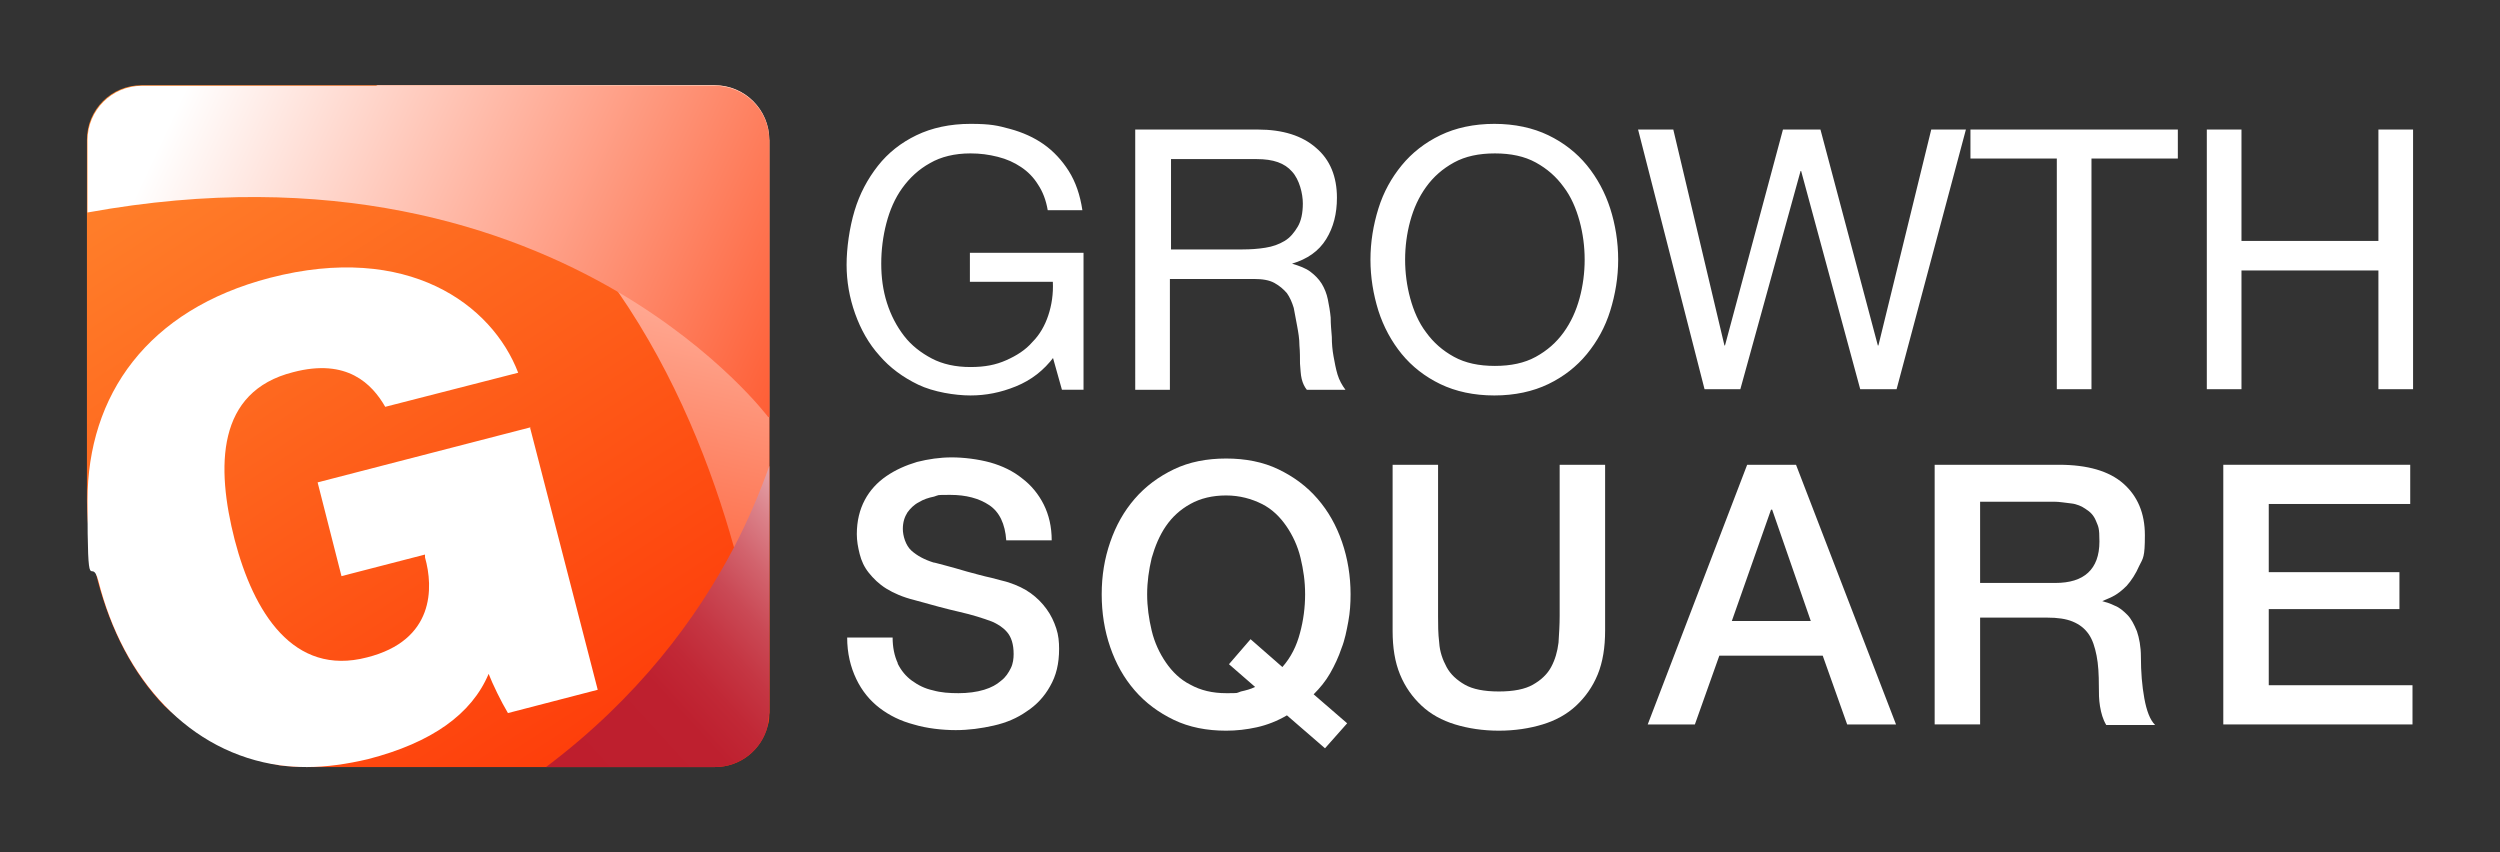
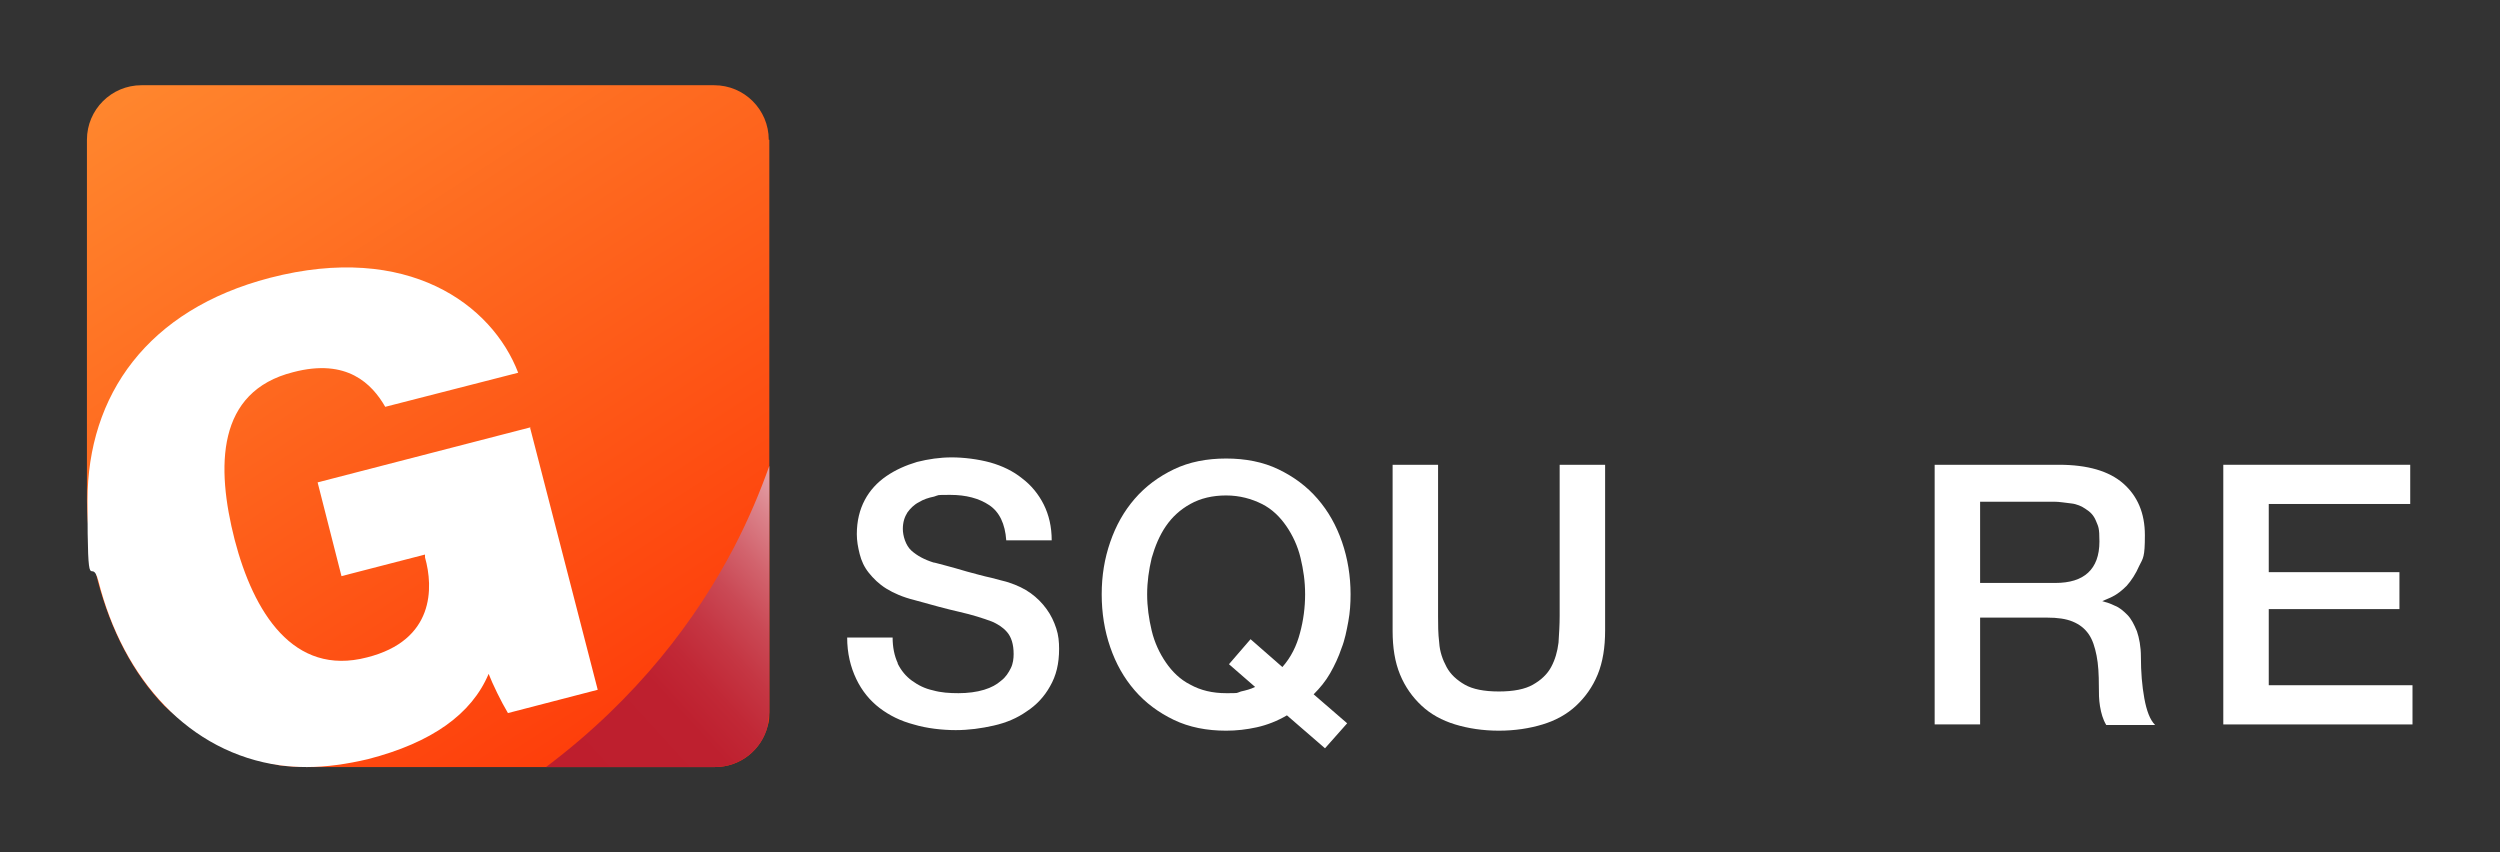
<svg xmlns="http://www.w3.org/2000/svg" xmlns:xlink="http://www.w3.org/1999/xlink" version="1.1" viewBox="0 0 440 150">
  <rect x="0" y="0" width="440" height="150" fill="#333333" stroke="none" />
  <defs>
    <style>
      .st0 {
        fill: url(#linear-gradient1);
      }

      .st0, .st1, .st2 {
        mix-blend-mode: soft-light;
      }

      .st1 {
        fill: url(#linear-gradient2);
      }

      .st3 {
        fill: #fff;
      }

      .st2 {
        fill: url(#linear-gradient3);
      }

      .st4 {
        isolation: isolate;
      }

      .st5 {
        fill: url(#linear-gradient);
      }
    </style>
    <linearGradient id="linear-gradient" x1="7.6" y1="-41.5" x2="118.2" y2="129.3" gradientUnits="userSpaceOnUse">
      <stop offset="0" stop-color="#ffa23b" />
      <stop offset="1" stop-color="#fe3b09" />
    </linearGradient>
    <linearGradient id="linear-gradient1" x1="119.1" y1="-10.9" x2="87.7" y2="128.8" gradientUnits="userSpaceOnUse">
      <stop offset="0" stop-color="#fff" />
      <stop offset="1" stop-color="#fe3b09" />
    </linearGradient>
    <linearGradient id="linear-gradient2" x1="35.6" y1="9.2" x2="165.4" y2="70.3" xlink:href="#linear-gradient1" />
    <linearGradient id="linear-gradient3" x1="101.8" y1="136.5" x2="152.6" y2="90" gradientUnits="userSpaceOnUse">
      <stop offset="0" stop-color="#be1e2d" />
      <stop offset=".3" stop-color="#be202f" />
      <stop offset=".4" stop-color="#c12836" />
      <stop offset=".5" stop-color="#c53643" />
      <stop offset=".6" stop-color="#ca4955" />
      <stop offset=".7" stop-color="#d2636d" />
      <stop offset=".8" stop-color="#db828a" />
      <stop offset=".9" stop-color="#e5a7ad" />
      <stop offset=".9" stop-color="#f1d1d4" />
      <stop offset="1" stop-color="#fff" />
    </linearGradient>
  </defs>
  <g class="st4">
    <g id="Layer_1">
      <g>
        <path class="st5" d="M135.4,24.6v100.8c0,.8,0,1.6-.3,2.4-1.1,4.2-4.8,7.2-9.3,7.2H54c-1.6,0-3.2-.1-4.8-.3-.9-.2-1.9-.4-2.8-.7-6.8-1.9-12.6-5.2-17.5-9.8,0,0,0,0,0,0-5.5-5.7-9.4-13.3-11.7-22-1.2-4.8-1.9-9.6-1.9-14.1V24.6c0-5.3,4.3-9.6,9.6-9.6h100.8c5.3,0,9.6,4.3,9.6,9.6Z" />
-         <path class="st0" d="M135.4,125.4V24.6c0-5.3-4.3-9.6-9.6-9.6h-59.6c1,.6,2.1,1.1,3.2,1.7,17.2,8.4,30,20.9,39.4,34.7,10.2,14.8,16.5,31,20.4,45,3.9,14,5.4,25.7,5.9,31.4l.3-2.4Z" />
-         <path class="st1" d="M135.4,24.6v48.8c-.1,0-.2,0-.2,0,0,0-8.6-11.5-26.4-22-19.6-11.5-50.5-21.8-93.4-14v-12.7c0-5.3,4.3-9.6,9.6-9.6h100.8c5.3,0,9.6,4.3,9.6,9.6Z" />
        <path class="st2" d="M135.4,125.4v-43.4c-1.6,4.5-3.6,9.3-6.2,14.3-6.6,12.6-16.9,26.5-33.1,38.7h29.7c4.5,0,8.3-3.1,9.3-7.2l.3-2.4Z" />
        <path class="st3" d="M93.4,75.2l-37.5,9.7,4.2,16.5,14.7-3.8v.5c1.5,5.3,1.7,14.6-10.2,17.6-13,3.4-20-8-23.3-20.7-3.3-12.9-3.2-26.1,10.3-29.5,9.5-2.5,13.9,2.1,16.2,6.1l23.4-6c-4.6-12-19.4-23-43.7-16.7-21.5,5.6-32.1,20.6-32.1,39.2s.6,9.3,1.9,14.1c2.2,8.7,6.2,16.3,11.7,22,0,0,0,0,0,0,5.4,5.6,12.3,9.4,20.3,10.5,1.5.2,3.1.3,4.7.3,3.4,0,7-.5,10.8-1.4,11.2-2.9,18.2-7.9,21.2-15,.7,1.8,2.2,4.9,3.4,6.9l15.8-4.1-11.9-46.1Z" />
      </g>
-       <path d="M185.5,62.8c-1.8,2.4-4,4.1-6.7,5.2s-5.3,1.6-8,1.6-6.5-.6-9.2-1.9c-2.7-1.3-5-3-6.8-5.1-1.9-2.1-3.3-4.6-4.3-7.4-1-2.8-1.5-5.7-1.5-8.6s.5-6.5,1.4-9.5c.9-3,2.3-5.6,4.1-7.9,1.8-2.3,4.1-4.1,6.8-5.4,2.7-1.3,5.9-2,9.5-2s4.8.3,7,.9c2.2.6,4.2,1.5,5.9,2.7s3.2,2.8,4.4,4.7,2,4.2,2.4,6.9h-6.1c-.3-1.8-.9-3.3-1.7-4.5-.8-1.3-1.8-2.3-3-3.1-1.2-.8-2.5-1.4-4.1-1.8s-3.1-.6-4.8-.6c-2.8,0-5.2.6-7.1,1.7-2,1.1-3.6,2.6-4.9,4.4-1.3,1.8-2.2,3.9-2.8,6.2-.6,2.3-.9,4.7-.9,7.1s.3,4.7,1,6.9,1.7,4.1,3,5.8c1.3,1.7,3,3,4.9,4,1.9,1,4.2,1.5,6.8,1.5s4.5-.4,6.3-1.2,3.4-1.8,4.6-3.2c1.3-1.3,2.2-2.9,2.8-4.7.6-1.8.9-3.8.8-5.9h-14.6v-5.1h20v24.1h-3.8l-1.6-5.7ZM199.9,22.8h21.5c4.4,0,7.8,1.1,10.2,3.2,2.5,2.1,3.7,5.1,3.7,8.8,0,2.8-.6,5.2-1.9,7.3-1.3,2.1-3.3,3.5-6,4.3h0c1.3.4,2.4.8,3.2,1.4.8.6,1.5,1.3,2,2.1s.9,1.8,1.1,2.8c.2,1,.4,2.1.5,3.2,0,1.1.1,2.2.2,3.4,0,1.2.1,2.3.3,3.4.2,1.1.4,2.2.7,3.2.3,1,.8,1.9,1.4,2.7h-6.8c-.4-.5-.7-1.1-.9-1.9s-.2-1.7-.3-2.7c0-1,0-2.1-.1-3.2,0-1.2-.2-2.3-.4-3.4-.2-1.1-.4-2.2-.6-3.2-.3-1-.7-1.9-1.2-2.6-.6-.7-1.3-1.3-2.2-1.8s-2.1-.7-3.6-.7h-14.8v19.5h-6.1V22.8ZM218.7,43.9c1.4,0,2.8-.1,4-.3,1.3-.2,2.4-.6,3.4-1.2,1-.6,1.7-1.5,2.3-2.5.6-1,.9-2.4.9-4.1s-.6-4.2-1.9-5.6c-1.3-1.5-3.3-2.2-6.2-2.2h-15.1v15.9h12.7ZM241.2,45.7c0-3.1.5-6.1,1.4-9,.9-2.9,2.3-5.4,4.1-7.6,1.8-2.2,4.1-4,6.8-5.3,2.7-1.3,5.9-2,9.5-2s6.8.7,9.5,2,5,3.1,6.8,5.3c1.8,2.2,3.2,4.8,4.1,7.6s1.4,5.9,1.4,9-.5,6.1-1.4,9c-.9,2.9-2.3,5.4-4.1,7.6-1.8,2.2-4.1,4-6.8,5.3-2.7,1.3-5.9,2-9.5,2s-6.8-.7-9.5-2c-2.7-1.3-5-3.1-6.8-5.3-1.8-2.2-3.2-4.8-4.1-7.6-.9-2.9-1.4-5.9-1.4-9ZM247.3,45.7c0,2.3.3,4.6.9,6.8.6,2.2,1.5,4.3,2.8,6,1.3,1.8,2.9,3.2,4.9,4.3,2,1.1,4.4,1.6,7.2,1.6s5.2-.5,7.2-1.6c2-1.1,3.6-2.5,4.9-4.3s2.2-3.8,2.8-6c.6-2.2.9-4.5.9-6.8,0-2.3-.3-4.6-.9-6.8-.6-2.2-1.5-4.3-2.8-6-1.3-1.8-2.9-3.2-4.9-4.3s-4.4-1.6-7.2-1.6-5.2.5-7.2,1.6-3.6,2.5-4.9,4.3c-1.3,1.8-2.2,3.8-2.8,6-.6,2.2-.9,4.5-.9,6.8ZM333.7,68.5h-6.3l-10.4-38.4h-.1l-10.6,38.4h-6.3l-11.7-45.7h6.2l9,38h.1l10.2-38h6.6l10.1,38h.1l9.3-38h6.1l-12.2,45.7ZM362,27.9h-15.2v-5.1h36.5v5.1h-15.2v40.6h-6.1V27.9ZM388.4,22.8h6.1v19.6h24.1v-19.6h6.1v45.7h-6.1v-20.9h-24.1v20.9h-6.1V22.8Z" style="fill: #ffffff" />
      <path d="M158,116.8c.6,1.2,1.4,2.2,2.5,3,1.1.8,2.3,1.4,3.7,1.7,1.4.4,2.9.5,4.5.5s3.2-.2,4.5-.6,2.2-.9,3-1.6c.8-.6,1.3-1.4,1.7-2.2s.5-1.7.5-2.5c0-1.7-.4-3-1.2-3.9s-1.7-1.4-2.6-1.8c-1.6-.6-3.5-1.2-5.7-1.7-2.2-.5-4.8-1.2-8-2.1-2-.5-3.6-1.2-4.9-2s-2.3-1.8-3.1-2.8c-.8-1-1.3-2.1-1.6-3.3-.3-1.2-.5-2.3-.5-3.5,0-2.3.5-4.3,1.4-6s2.2-3.1,3.8-4.2,3.4-1.9,5.4-2.5c2-.5,4-.8,6.1-.8s4.6.3,6.8.9c2.1.6,4,1.5,5.6,2.8,1.6,1.2,2.9,2.8,3.8,4.6s1.4,3.9,1.4,6.3h-8c-.2-2.9-1.2-5-3-6.2-1.8-1.2-4.1-1.8-6.8-1.8s-1.9,0-2.9.3c-1,.2-1.9.5-2.7,1-.8.4-1.5,1.1-2,1.8-.5.8-.8,1.7-.8,2.9s.5,2.9,1.5,3.8c1,.9,2.3,1.6,3.9,2.1.2,0,.8.2,2,.5,1.2.3,2.5.7,3.9,1.1,1.5.4,2.9.8,4.3,1.1,1.4.4,2.4.6,3,.8,1.5.5,2.8,1.1,3.9,1.9,1.1.8,2,1.7,2.8,2.8s1.3,2.2,1.7,3.4c.4,1.2.5,2.4.5,3.6,0,2.6-.5,4.7-1.6,6.6-1,1.8-2.4,3.3-4.1,4.4-1.7,1.2-3.6,2-5.8,2.5s-4.4.8-6.7.8-5.1-.3-7.4-1c-2.3-.6-4.3-1.6-6-2.9-1.7-1.3-3.1-3-4.1-5.1s-1.6-4.5-1.6-7.3h8c0,1.7.3,3.2.9,4.5Z" style="fill: #ffffff" />
      <path d="M233.2,131.7l-6.7-5.8c-1.7,1-3.5,1.7-5.3,2.1s-3.6.6-5.4.6c-3.4,0-6.5-.6-9.2-1.9-2.7-1.3-5-3-6.9-5.2-1.9-2.2-3.3-4.7-4.3-7.6-1-2.9-1.5-6-1.5-9.3s.5-6.3,1.5-9.2c1-2.9,2.4-5.4,4.3-7.6,1.9-2.2,4.2-3.9,6.9-5.2,2.7-1.3,5.8-1.9,9.2-1.9s6.5.6,9.2,1.9c2.7,1.3,5,3,6.9,5.2,1.9,2.2,3.3,4.7,4.3,7.6,1,2.9,1.5,6,1.5,9.2,0,1.6-.1,3.2-.4,4.8-.3,1.6-.6,3.2-1.2,4.7-.5,1.5-1.2,3-2,4.4s-1.8,2.6-2.9,3.7l5.9,5.1-3.9,4.4ZM220.1,112.5l5.6,4.9c1.5-1.7,2.5-3.7,3.1-6,.6-2.2.9-4.5.9-6.8s-.3-4.3-.8-6.4c-.5-2.1-1.4-4-2.5-5.6s-2.5-3-4.3-3.9-3.9-1.5-6.3-1.5-4.5.5-6.3,1.5-3.2,2.3-4.3,3.9c-1.1,1.6-1.9,3.5-2.5,5.6-.5,2.1-.8,4.2-.8,6.4s.3,4.3.8,6.4c.5,2.1,1.4,4,2.5,5.6,1.1,1.6,2.5,3,4.3,3.9,1.8,1,3.9,1.5,6.3,1.5s1.7,0,2.6-.3c.9-.2,1.7-.4,2.5-.8l-4.6-4,3.8-4.4Z" style="fill: #ffffff" />
      <path d="M253.1,81.8v26.6c0,1.5,0,3.1.2,4.7.1,1.6.6,3,1.3,4.3.7,1.3,1.8,2.3,3.2,3.1,1.4.8,3.4,1.2,6,1.2s4.6-.4,6-1.2c1.4-.8,2.5-1.8,3.2-3.1.7-1.3,1.1-2.7,1.3-4.3.1-1.6.2-3.1.2-4.7v-26.6h8v29.2c0,2.9-.4,5.5-1.3,7.7-.9,2.2-2.2,4-3.8,5.5s-3.6,2.6-5.9,3.3-4.9,1.1-7.7,1.1-5.4-.4-7.7-1.1-4.3-1.8-5.9-3.3-2.9-3.3-3.8-5.5c-.9-2.2-1.3-4.7-1.3-7.7v-29.2h8Z" style="fill: #ffffff" />
-       <path d="M316.1,81.8l17.6,45.7h-8.6l-4.3-12.1h-18.2l-4.3,12.1h-8.3l17.5-45.7h8.5ZM318.7,109.3l-6.8-19.6h-.2l-6.9,19.6h14Z" style="fill: #ffffff" />
      <path d="M362.4,81.8c5,0,8.8,1.1,11.3,3.3,2.5,2.2,3.8,5.2,3.8,9.1s-.3,4-1,5.4c-.6,1.4-1.4,2.6-2.2,3.5-.9.9-1.7,1.5-2.5,1.9-.8.4-1.4.6-1.8.8h0c.7.2,1.4.4,2.2.8.8.3,1.5.9,2.2,1.6.7.7,1.2,1.7,1.7,2.9.4,1.2.7,2.7.7,4.5,0,2.7.2,5.1.6,7.3.4,2.2,1,3.8,1.9,4.7h-8.6c-.6-1-.9-2.1-1.1-3.3s-.2-2.3-.2-3.5c0-2.1-.1-3.9-.4-5.4s-.7-2.8-1.4-3.8c-.7-1-1.6-1.7-2.8-2.2-1.2-.5-2.7-.7-4.5-.7h-11.8v18.8h-8v-45.7h21.8ZM361.7,102.6c2.6,0,4.5-.6,5.8-1.8s2-3,2-5.5-.2-2.6-.6-3.6-1-1.6-1.8-2.1c-.7-.5-1.6-.9-2.6-1s-2-.3-3-.3h-13v14.3h13.1Z" style="fill: #ffffff" />
      <path d="M424.2,81.8v6.9h-24.9v12h23v6.5h-23v13.4h25.3v6.9h-33.3v-45.7h32.9Z" style="fill: #ffffff" />
    </g>
  </g>
</svg>